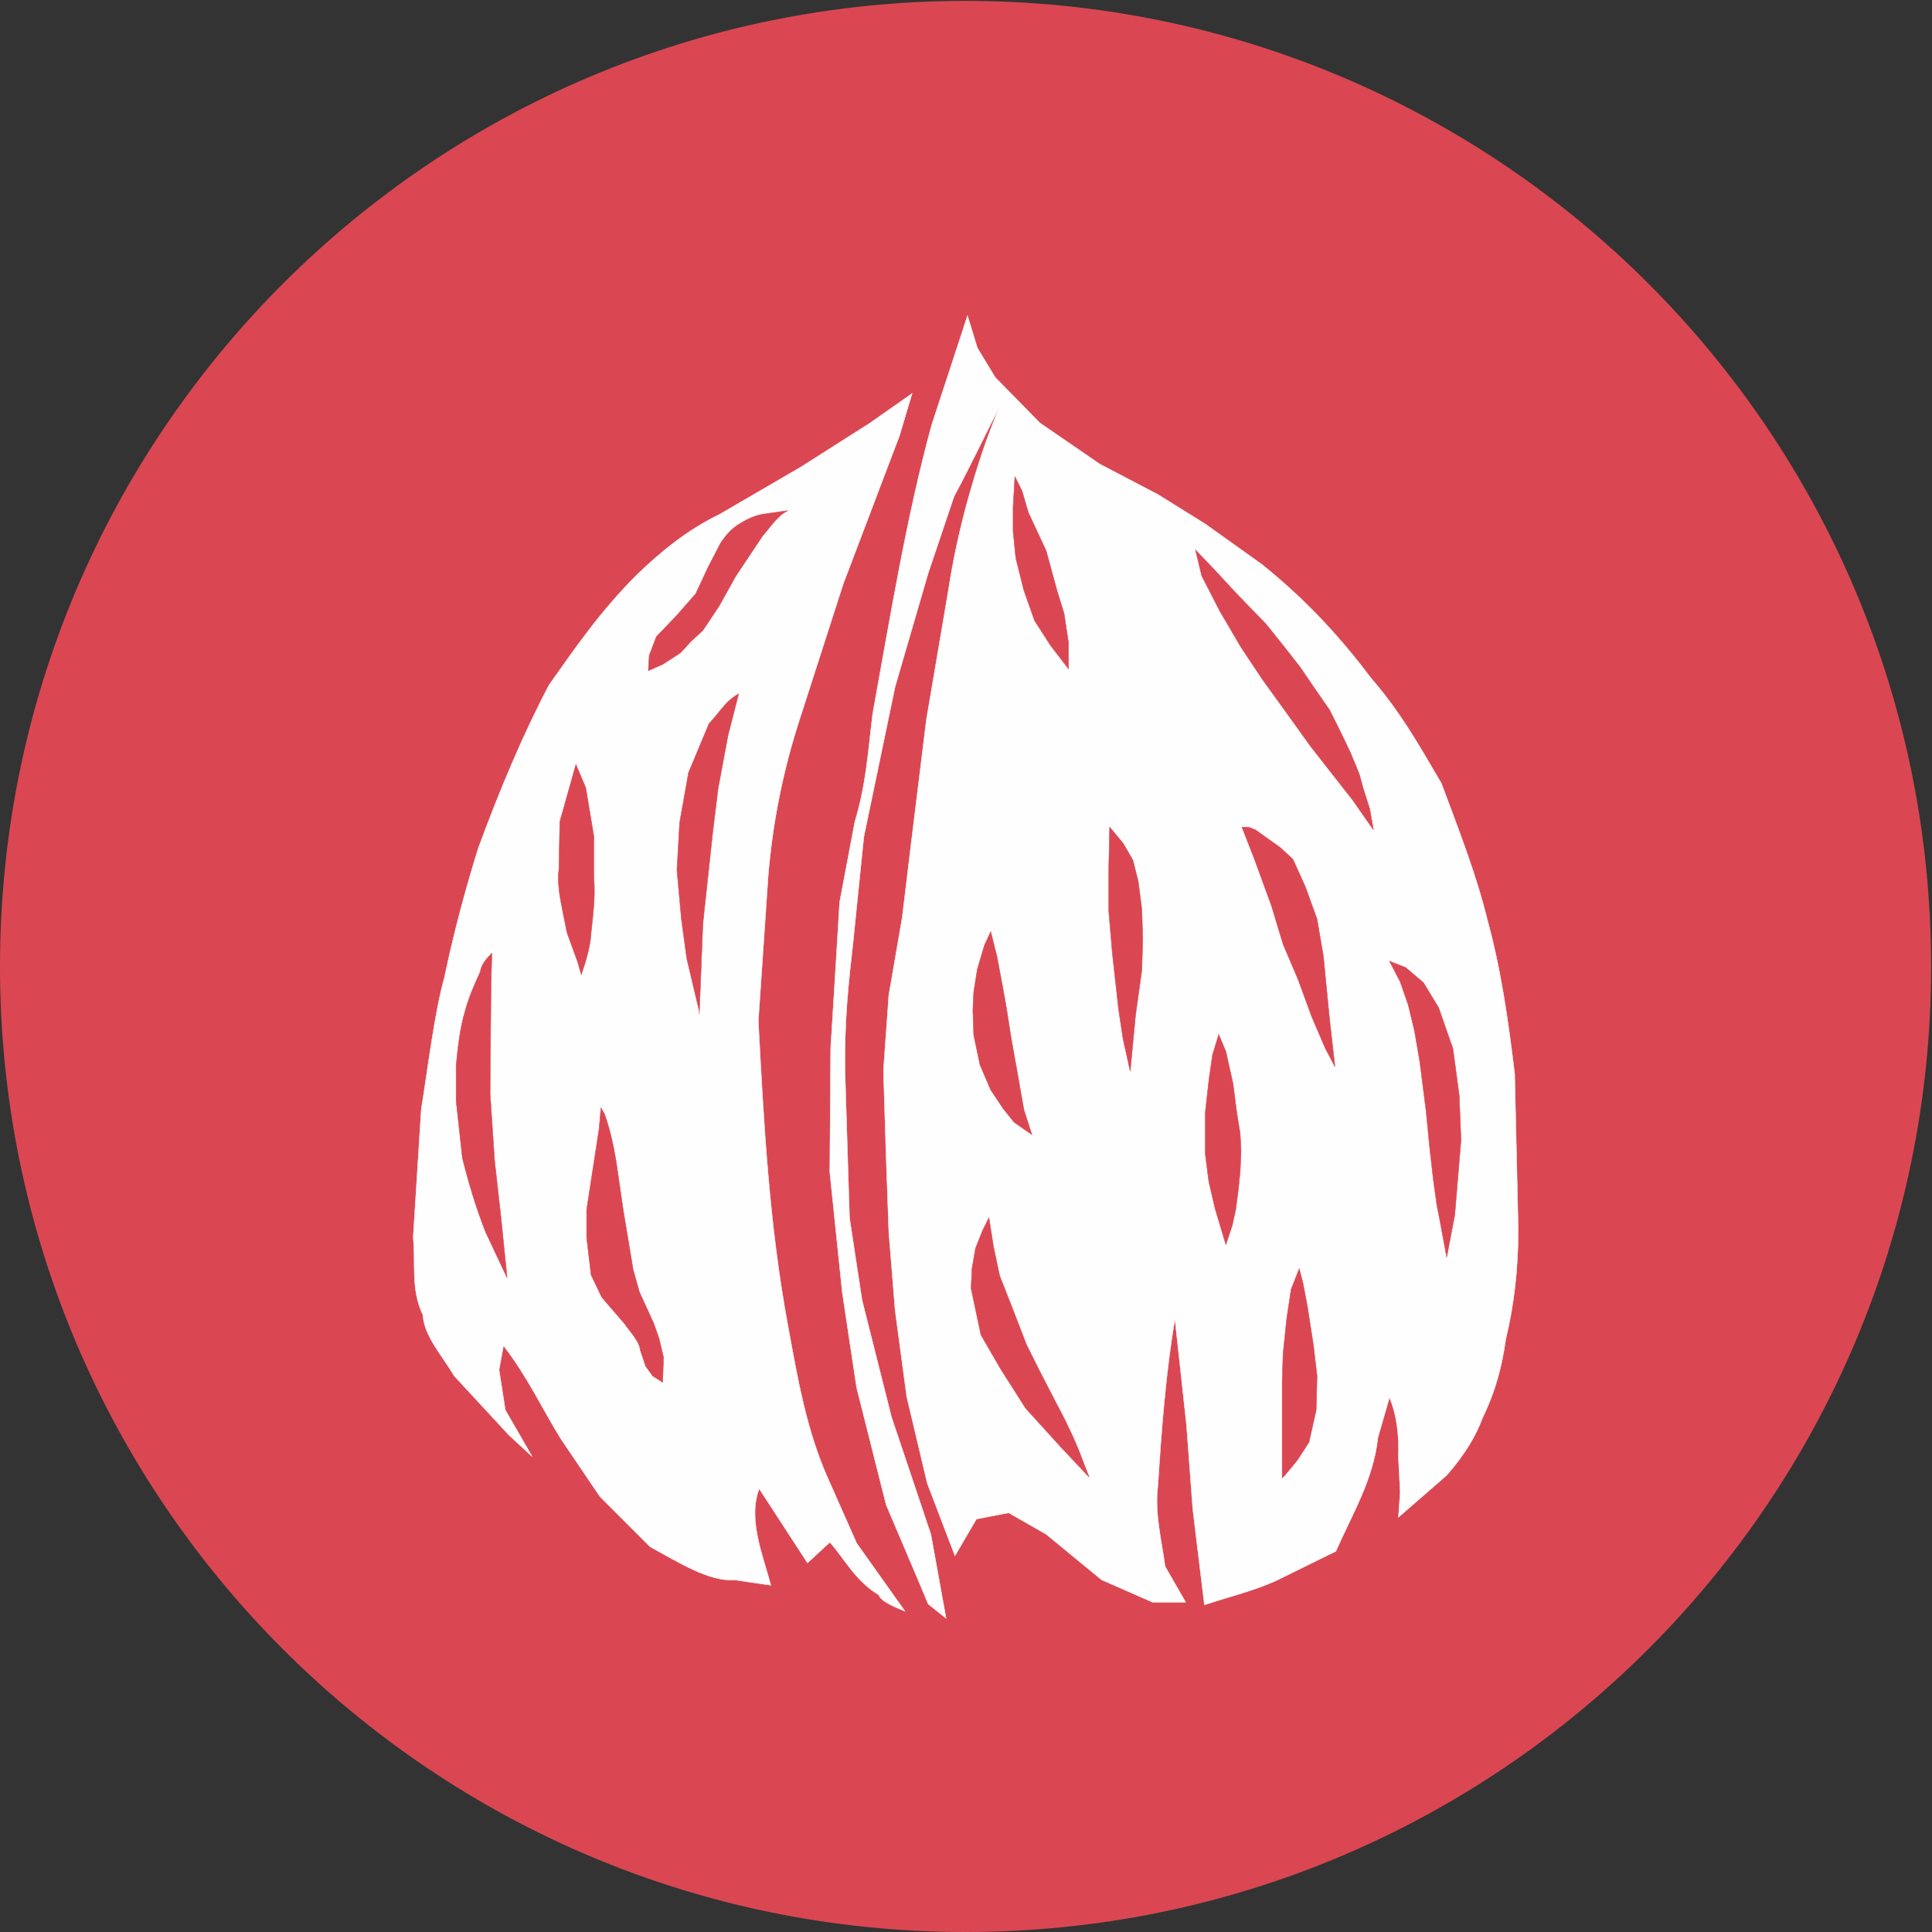
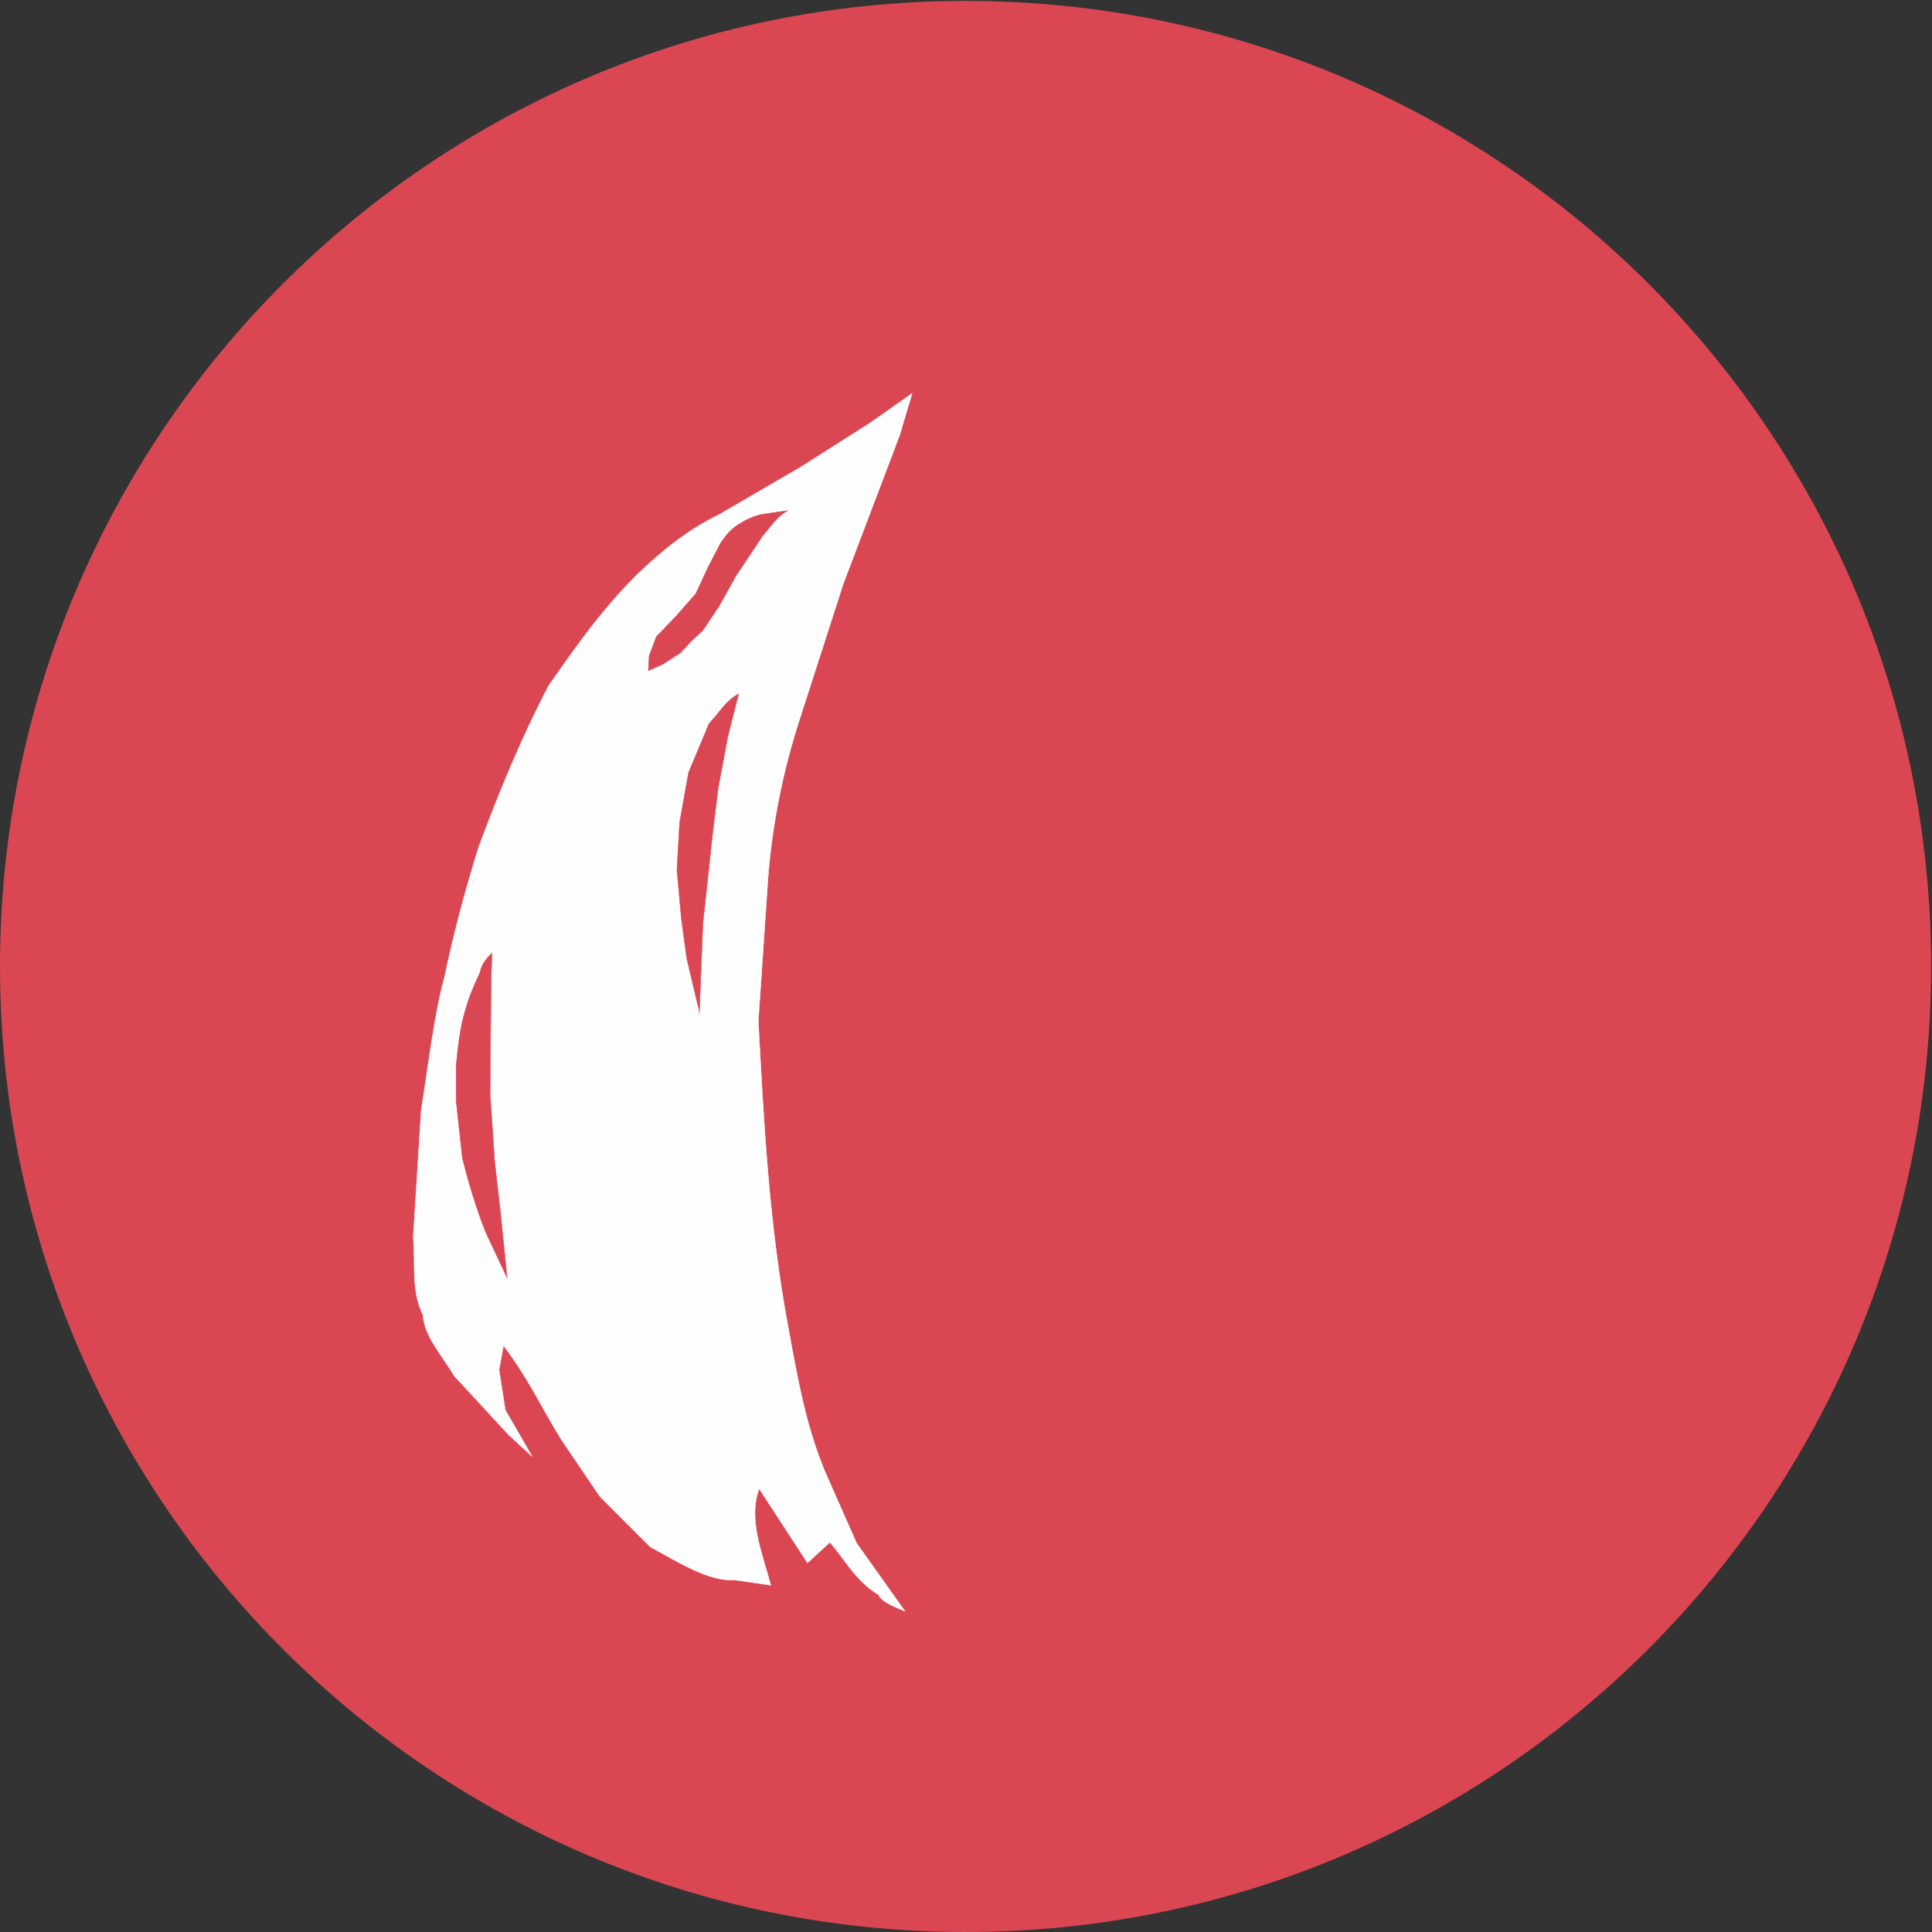
<svg xmlns="http://www.w3.org/2000/svg" xmlns:ns1="http://sodipodi.sourceforge.net/DTD/sodipodi-0.dtd" xmlns:ns2="http://www.inkscape.org/namespaces/inkscape" version="1.1" id="svg4209" ns1:docname="IconoAlergenoFrutosCascaraPeelFruits.svg" ns2:version="0.48.5 r10040" x="0px" y="0px" viewBox="-553.9 272.7 216.1 216.1" style="enable-background:new -553.9 272.7 216.1 216.1;" xml:space="preserve">
  <rect x="-553.9" y="272.7" width="216.1" height="216.1" fill="#333333" stroke="none" />
  <style type="text/css">
	.st0{fill:#DA4752;stroke:#DA4752;stroke-width:3;stroke-linecap:round;stroke-linejoin:round;}
	.st1{fill:#FEFEFE;stroke:#FEFEFE;stroke-width:5.000000e-02;}
	.st2{fill:#DA4752;stroke:#DA4752;stroke-width:5.000000e-02;}
</style>
  <ns1:namedview ns2:window-maximized="1" ns2:window-y="28" ns2:current-layer="layer1" ns2:document-units="px" ns2:pageopacity="0.0" ns2:window-x="0" ns2:window-height="924" ns2:window-width="1280" ns2:pageshadow="2" ns2:zoom="0.28352528" ns2:cx="519.80083" pagecolor="#ffffff" borderopacity="1.0" bordercolor="#666666" ns2:cy="990.73899" id="base" showgrid="false">
	</ns1:namedview>
  <g id="g5591">
    <path id="path3230-2-55" ns1:cy="29.287827" ns1:rx="18.363815" ns1:ry="18.720394" ns1:cx="21.573027" ns1:type="arc" class="st0" d="   M-339.4,380.8c0,58.8-47.7,106.5-106.5,106.5s-106.5-47.7-106.5-106.5s47.7-106.5,106.5-106.5S-339.4,321.9-339.4,380.8z" />
    <g id="g4083" transform="translate(-134.182,323.113)">
      <g id="g4111">
-         <path id="path4080" ns1:nodetypes="cccccccccccccccccccccccccccccccccccccccccccccccccccccccccccccccccccccccccc" ns2:connector-curvature="0" class="st1" d="     M-311.5-15.1l-4,12.2c-2.8,10.2-4.6,21.3-6.6,32.3c-0.5,4-0.7,7.8-2,12.1l-1.7,9l-0.4,6.6l-0.6,9.7l-0.1,13.9l1.4,13.5l1.6,10.6     l3.3,13.1l3.7,8.7l1,2.4l2,1.6l-1.7-9.4l-4.4-13.1l-3.3-13.1l-1.4-9.2l-0.5-16.2c-0.1-5.8,0.4-10.2,0.9-14.6l1.2-11.8l3.5-16.8     l3.7-12.7l2.9-8.6c1.9-3.5,3.5-7,5.1-10c-1.4,3.2-2.6,6.9-3.7,10.9c-0.8,3-1.5,6.1-2,9.4l-2.5,14.7l-1.6,13l-1.1,9.1l-1.5,8.7     l-0.6,8.4l0.3,9.7l0.3,8.4l0.7,8.7l1.3,9.7l2.3,9.7l2.1,5.5l1,2.6l2.4-4.1l3.6-0.7l4.2,2.4l6.2,5.1l5.7,2.5h3.7l-2.3-4     c-0.4-3-1.2-6-0.8-9.1c0.4-6.4,0.9-12.7,1.9-18.6l1.3,11.9l0.7,9.4l1.3,10.7c2.7-0.9,5.6-1.6,8-2.7l6.7-3.3     c1.8-4.1,4.2-8,4.7-12.7l1.3-4.5c0.8,1.9,1.1,4.2,1,6.7l0.2,3.9l-0.2,2.8l5.4-4.7c2.1-2.4,3.3-4.5,4-6.4c1.5-3.1,2.2-5.9,2.6-8.8     c0.9-3.7,1.4-7.8,1.4-12.3l-0.4-17.4c-0.7-5.8-1.5-11.6-3.1-17.4c-1.2-4.9-3.2-10-5.1-15.1c-2.3-3.9-4.5-7.9-7.9-11.8     c-3.3-4.4-7.2-8.7-12.2-12.7l-6.3-4.5l-5.3-3.3l-6.5-3.4l-6.7-4.6l-5-5.1l-2-3.3L-311.5-15.1z" />
        <g id="g4100">
          <path id="path4082" ns1:nodetypes="ccccccccccccccc" ns2:connector-curvature="0" class="st2" d="M-300.2,24.4v-2.9      l-0.5-3.3l-0.8-2.6l-1.2-4.4l-2-4.3l-0.7-2.4l-0.8-1.6l-0.2,3.4V9l0.3,3l0.9,3.6l1.2,3.4l1.8,2.8L-300.2,24.4z" />
          <path id="path4084" ns2:connector-curvature="0" class="st2" d="M-286,11.1l2.2,2.3l2.5,2.7l3.2,3.3l2,2.5l1.8,2.3l1.5,2.2      l1.8,2.6l1.2,2.4l1.1,2.3l1,2.4l0.5,1.8l0.7,2.2l0.4,2.3l-2.3-3.3l-4.7-6l-2.8-3.9l-2.6-3.6l-2.4-3.6l-2.4-4.1l-2-3.9L-286,11.1      z" />
          <path id="path4086" ns2:connector-curvature="0" class="st2" d="M-280.8,42.1l1.4,3.6l1.9,5.2l1.3,4.3l1.7,4l1.5,4.1      l1.5,3.5l1.1,2.1l-0.6-5.3l-0.7-7.1l-0.7-4.1l-1.3-3.6l-1.4-3.1l-1.4-1.3l-2.8-2l-0.8-0.3L-280.8,42.1z" />
-           <path id="path4088" ns2:connector-curvature="0" class="st2" d="M-295.6,42.1l-0.1,4.6v4.8l0.4,4.7l0.7,6.3l0.5,3.3      l0.8,3.6l0.6-6.3l0.7-5l0.1-3.5l-0.1-3.3l-0.4-3.1l-0.6-2.4l-1.1-1.9L-295.6,42.1z" />
          <path id="path4090" ns2:connector-curvature="0" class="st2" d="M-304.3,76.5l-0.9-2.8l-0.7-4l-0.7-3.9l-0.6-3.8l-0.4-2.2      l-0.6-3.2l-0.7-2.8l-0.7,1.5l-0.8,2.7l-0.4,2.5l-0.1,2.1l0.1,2.8l0.7,3.3l1.2,2.8l1.4,2.1l1.2,1.5L-304.3,76.5z" />
          <path id="path4092" ns2:connector-curvature="0" class="st2" d="M-282.6,88.8l0.7-2.1l0.4-1.8l0.3-2.3l0.2-2l0.1-2.3      l-0.1-1.9l-0.4-2.5l-0.4-3.1l-0.8-3.6l-0.8-1.9l-0.7,2.3l-0.4,2.8l-0.4,3.6v4.7l0.4,3.1l0.7,3l0.6,2L-282.6,88.8z" />
          <path id="path4094" ns2:connector-curvature="0" class="st2" d="M-257.9,90.2l0.9-4.7l0.7-8.4l-0.2-5l-0.7-5.2l-1.6-4.6      l-1.7-2.8l-2-1.7l-1.8-0.7l1.2,2.3l0.9,2.6l0.7,2.9l0.6,3.5l0.7,5.5l0.4,4.1l0.4,3.5l0.4,2.9l0.3,1.5L-257.9,90.2z" />
          <path id="path4096" ns2:connector-curvature="0" class="st2" d="M-276,114.6l1.4-1.7l1.3-2l0.8-3.6l0.1-3.8l-0.4-3.4      l-0.7-4.5L-274,93l-0.4-1.5l-0.9,2.3l-0.5,3.3l-0.4,3.9l-0.1,3v2.8v4.4v3v0.7L-276,114.6z" />
          <path id="path4098" ns2:connector-curvature="0" class="st2" d="M-309.1,85.8l0.5,3.2l0.7,3.3l1.3,3.3l1.7,4.4l1.5,3      l1.6,3.1l1.2,2.3l0.9,1.9l0.6,1.4l1.2,3.1l-3.2-3.4l-3.9-4.3l-2.8-4.4l-2.2-3.8l-1.1-5.2l0.1-2.2l0.4-2.3l0.8-2L-309.1,85.8z" />
        </g>
      </g>
      <path id="path3303" ns1:nodetypes="ccccccccccccccccccccccccccccccccccccc" ns2:connector-curvature="0" class="st1" d="    M-318.5,129.8l-5.4-7.6l-3.1-7c-2.5-5.5-3.5-11.4-4.6-17.4c-2.1-11.3-2.7-22.7-3.3-34l1.1-16.2c0.5-6.1,1.7-12,3.6-17.8l4.8-14.9    l6.3-16.6l1.4-4.7l-4.7,3.3l-7.7,4.9l-9.1,5.3c-3.7,1.8-6.6,4.2-9.3,6.8c-4.1,4.1-6.9,8.2-9.8,12.3c-2.9,5.5-5.5,11.7-7.9,18.2    c-1.5,4.8-2.8,9.7-3.8,14.5c-1.1,3.9-1.8,9.8-2.6,14.8l-0.9,14.3c0.3,2.9-0.3,5.8,1.1,8.7c0.1,2.3,2.2,4.6,3.5,6.8l6.1,6.6    l2.6,2.4l-3-5.2l-0.7-4.5l0.5-2.7c2.7,3.5,4.3,7,6.4,10.4l4.4,6.5l5.6,5.6c3.3,1.8,6.6,3.9,9.4,3.7l4.1,0.6    c-0.9-3.4-2.6-7.4-1.3-10.8l5.4,8.3l2.5-2.3c1.5,1.6,2.8,4.3,5.5,5.9C-321.3,128.5-320.3,129.1-318.5,129.8L-318.5,129.8z" />
      <path id="path4073" ns1:nodetypes="cccccccccccccccccc" ns2:connector-curvature="0" class="st2" d="M-341.1,20.1    l1.8-2.7l1.9-3.4l3-4.5c0.9-1,1.6-2.2,2.8-2.8l-2.8,0.4c-1.1,0.2-2,0.7-2.8,1.2c-1,0.7-1.4,1.3-1.9,2l-1.4,2.7l-1.4,3l-2.1,2.4    l-2.3,2.4l-0.8,2.1l-0.1,1.7l1.6-0.7l2-1.3l1.2-1.3L-341.1,20.1z" />
      <path id="path4075" ns1:nodetypes="cccccccccccccc" ns2:connector-curvature="0" class="st2" d="M-341.5,63l0.4-10.1    l1.1-10.2l0.6-4.9l1.1-5.9l1.2-4.7c-1.5,0.8-2.2,2.2-3.3,3.3l-2.3,5.5l-1,5.6l-0.3,5.3l0.5,5.5l0.6,4.4l1.4,5.9L-341.5,63z" />
-       <path id="path4077" ns1:nodetypes="cccccccccccc" ns2:connector-curvature="0" class="st2" d="M-354.7,58.6    c0.5-1.5,1-3,1.1-4.7c0.2-2,0.5-3.9,0.3-6.2v-4.6l-0.9-5.4l-1.1-2.6l-1.8,6.4l-0.1,5.3c-0.2,1.5,0.1,3.1,0.4,4.6l0.5,2.5l1.2,3.3    L-354.7,58.6z" />
      <path id="path4079" ns1:nodetypes="ccccccccccccc" ns2:connector-curvature="0" class="st2" d="M-364.7,56.2l-0.1,3.8    l-0.1,11.9l0.5,7.5l0.7,6.2l0.7,6.9l-2.4-5.1c-1.1-2.8-1.9-5.5-2.6-8.3l-0.7-6.4v-3.9c0.2-2,0.4-4.1,1-6.1c0.4-1.5,1-2.9,1.7-4.4    C-365.9,57.5-365.3,56.8-364.7,56.2L-364.7,56.2z" />
-       <path id="path4081" ns1:nodetypes="cccccccccccccccccccc" ns2:connector-curvature="0" class="st2" d="M-352.1,74.2    c0.7,2,1,3.6,1.3,5.3l0.8,5.5l1.1,6.6l0.7,2.5l1.6,3.5l0.6,1.7l0.5,2.1l-0.1,2.8l-1.1-0.7l-0.8-1.1l-0.6-1.8c-0.1-1-1.1-2-1.8-3    l-2.5-2.9l-1.2-2.5l-0.5-4.2v-3.1l1.4-9.1l0.2-2.3L-352.1,74.2z" />
    </g>
  </g>
</svg>